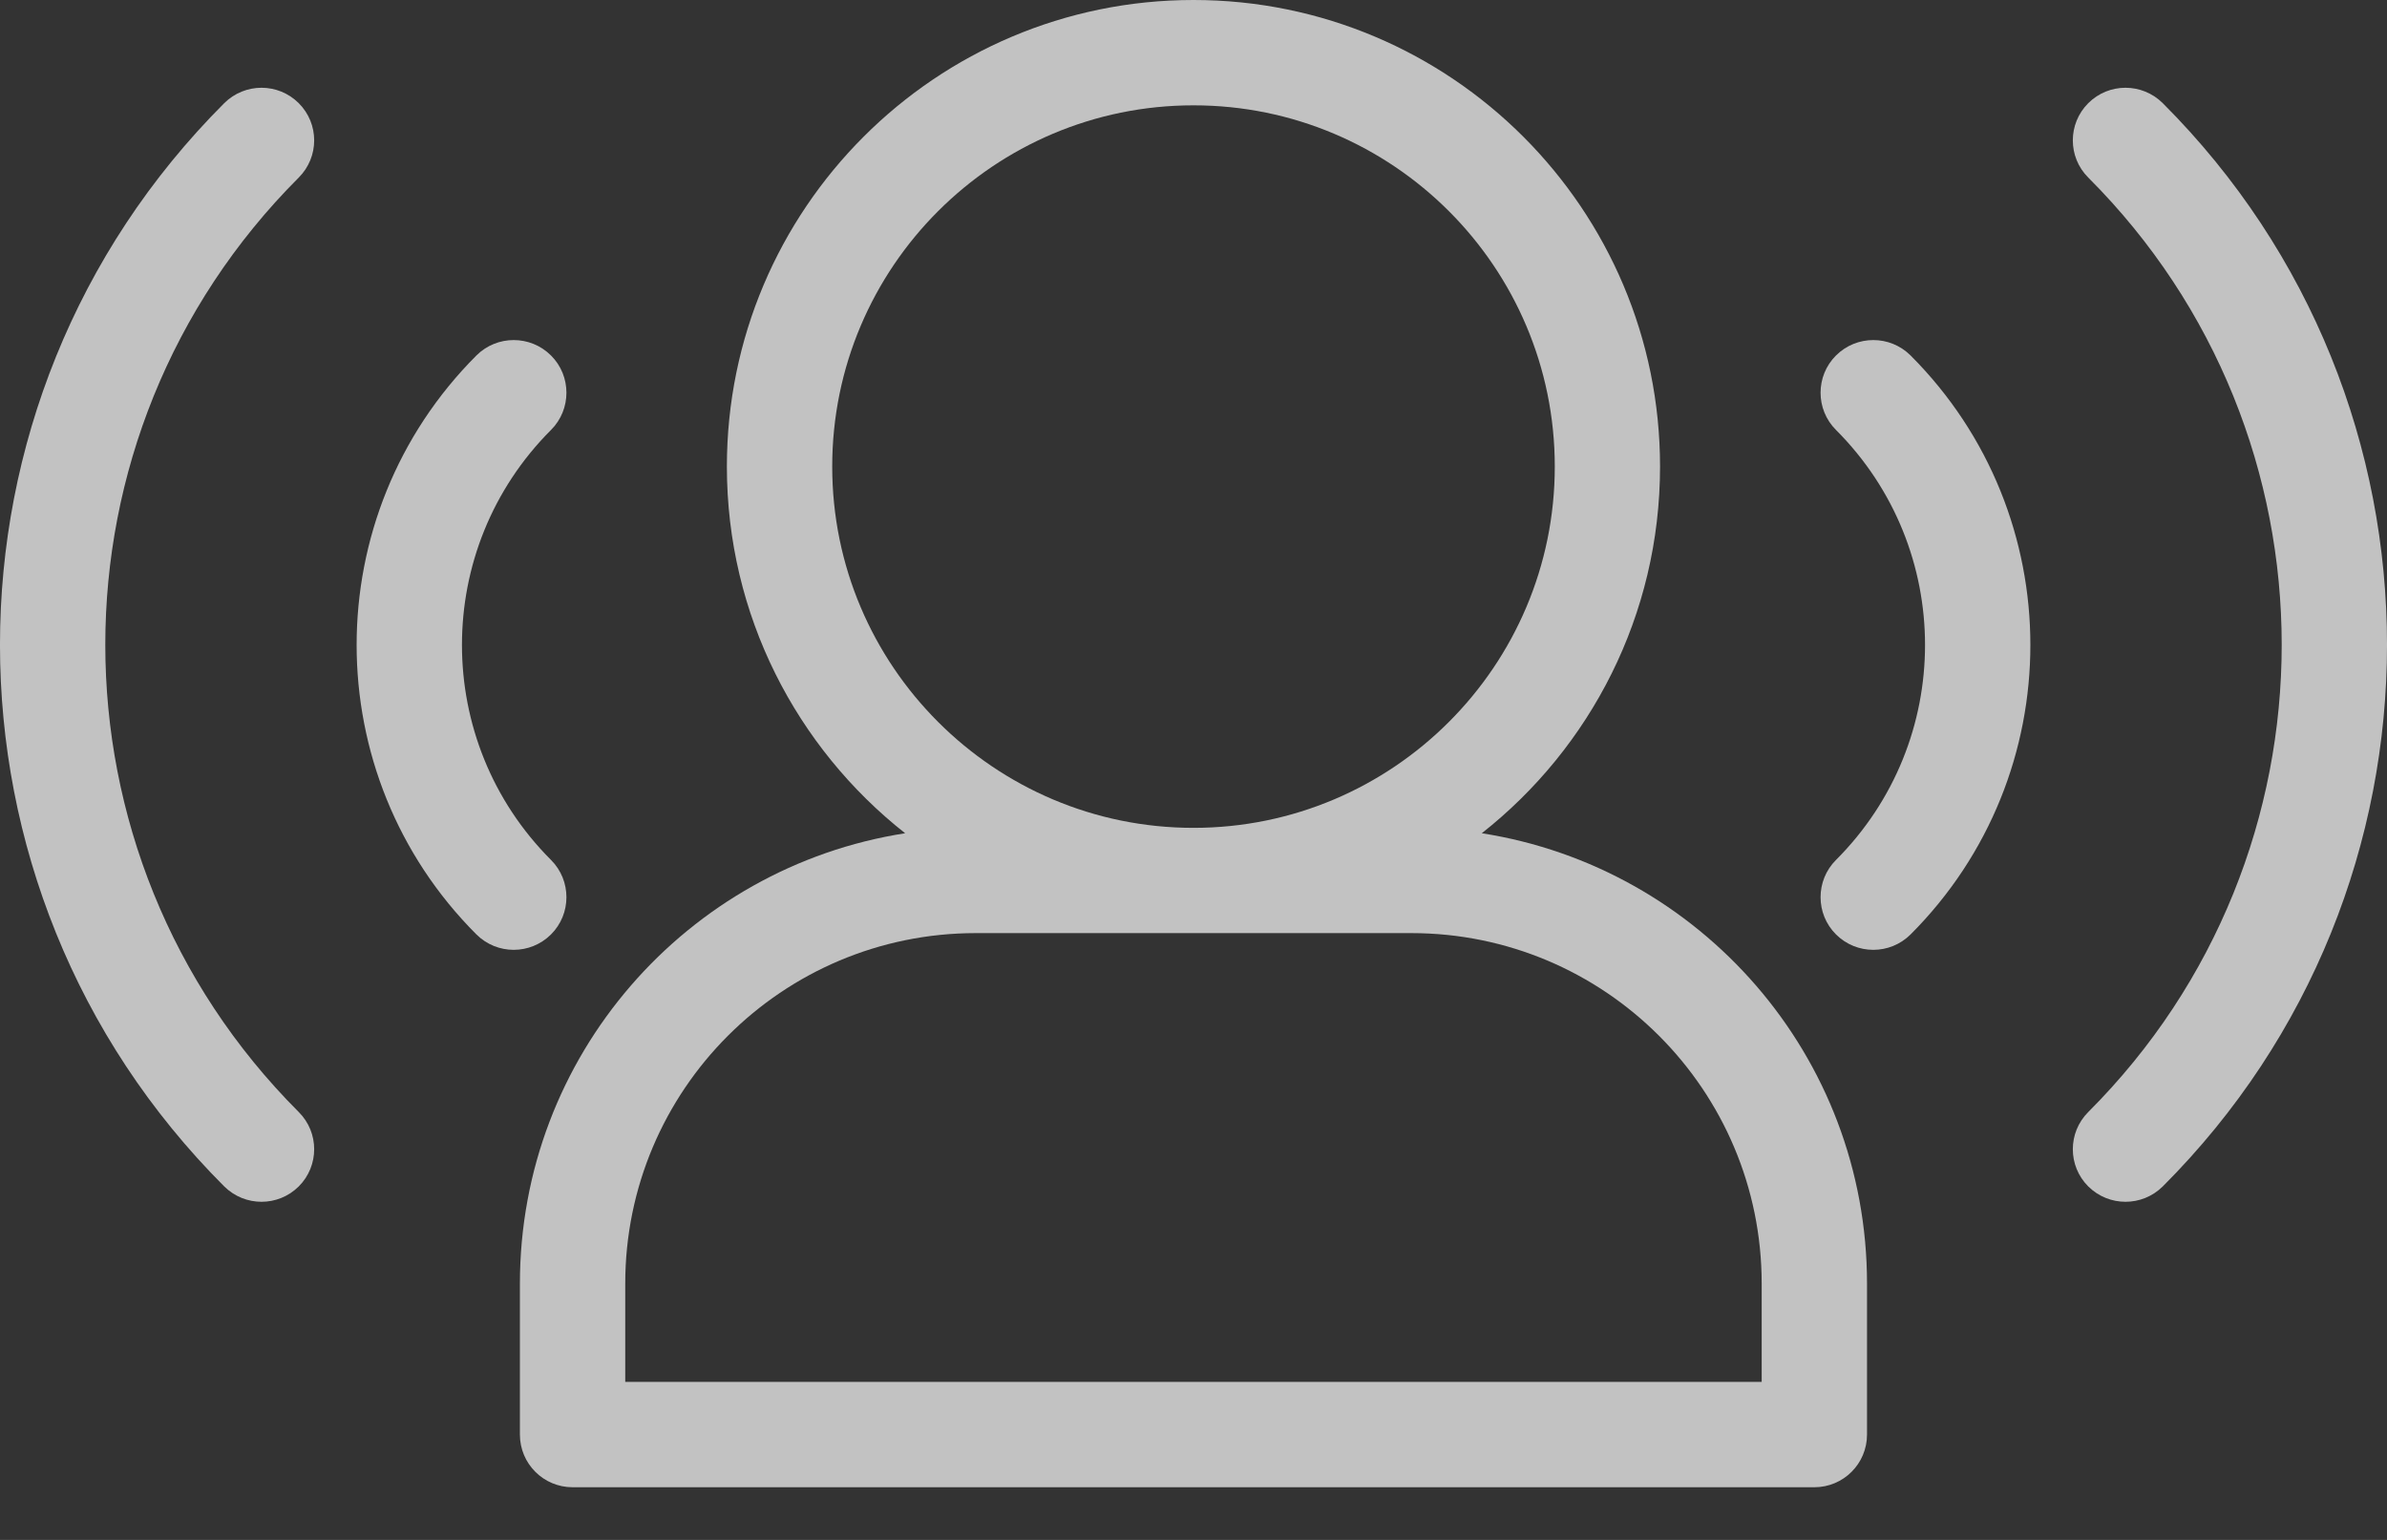
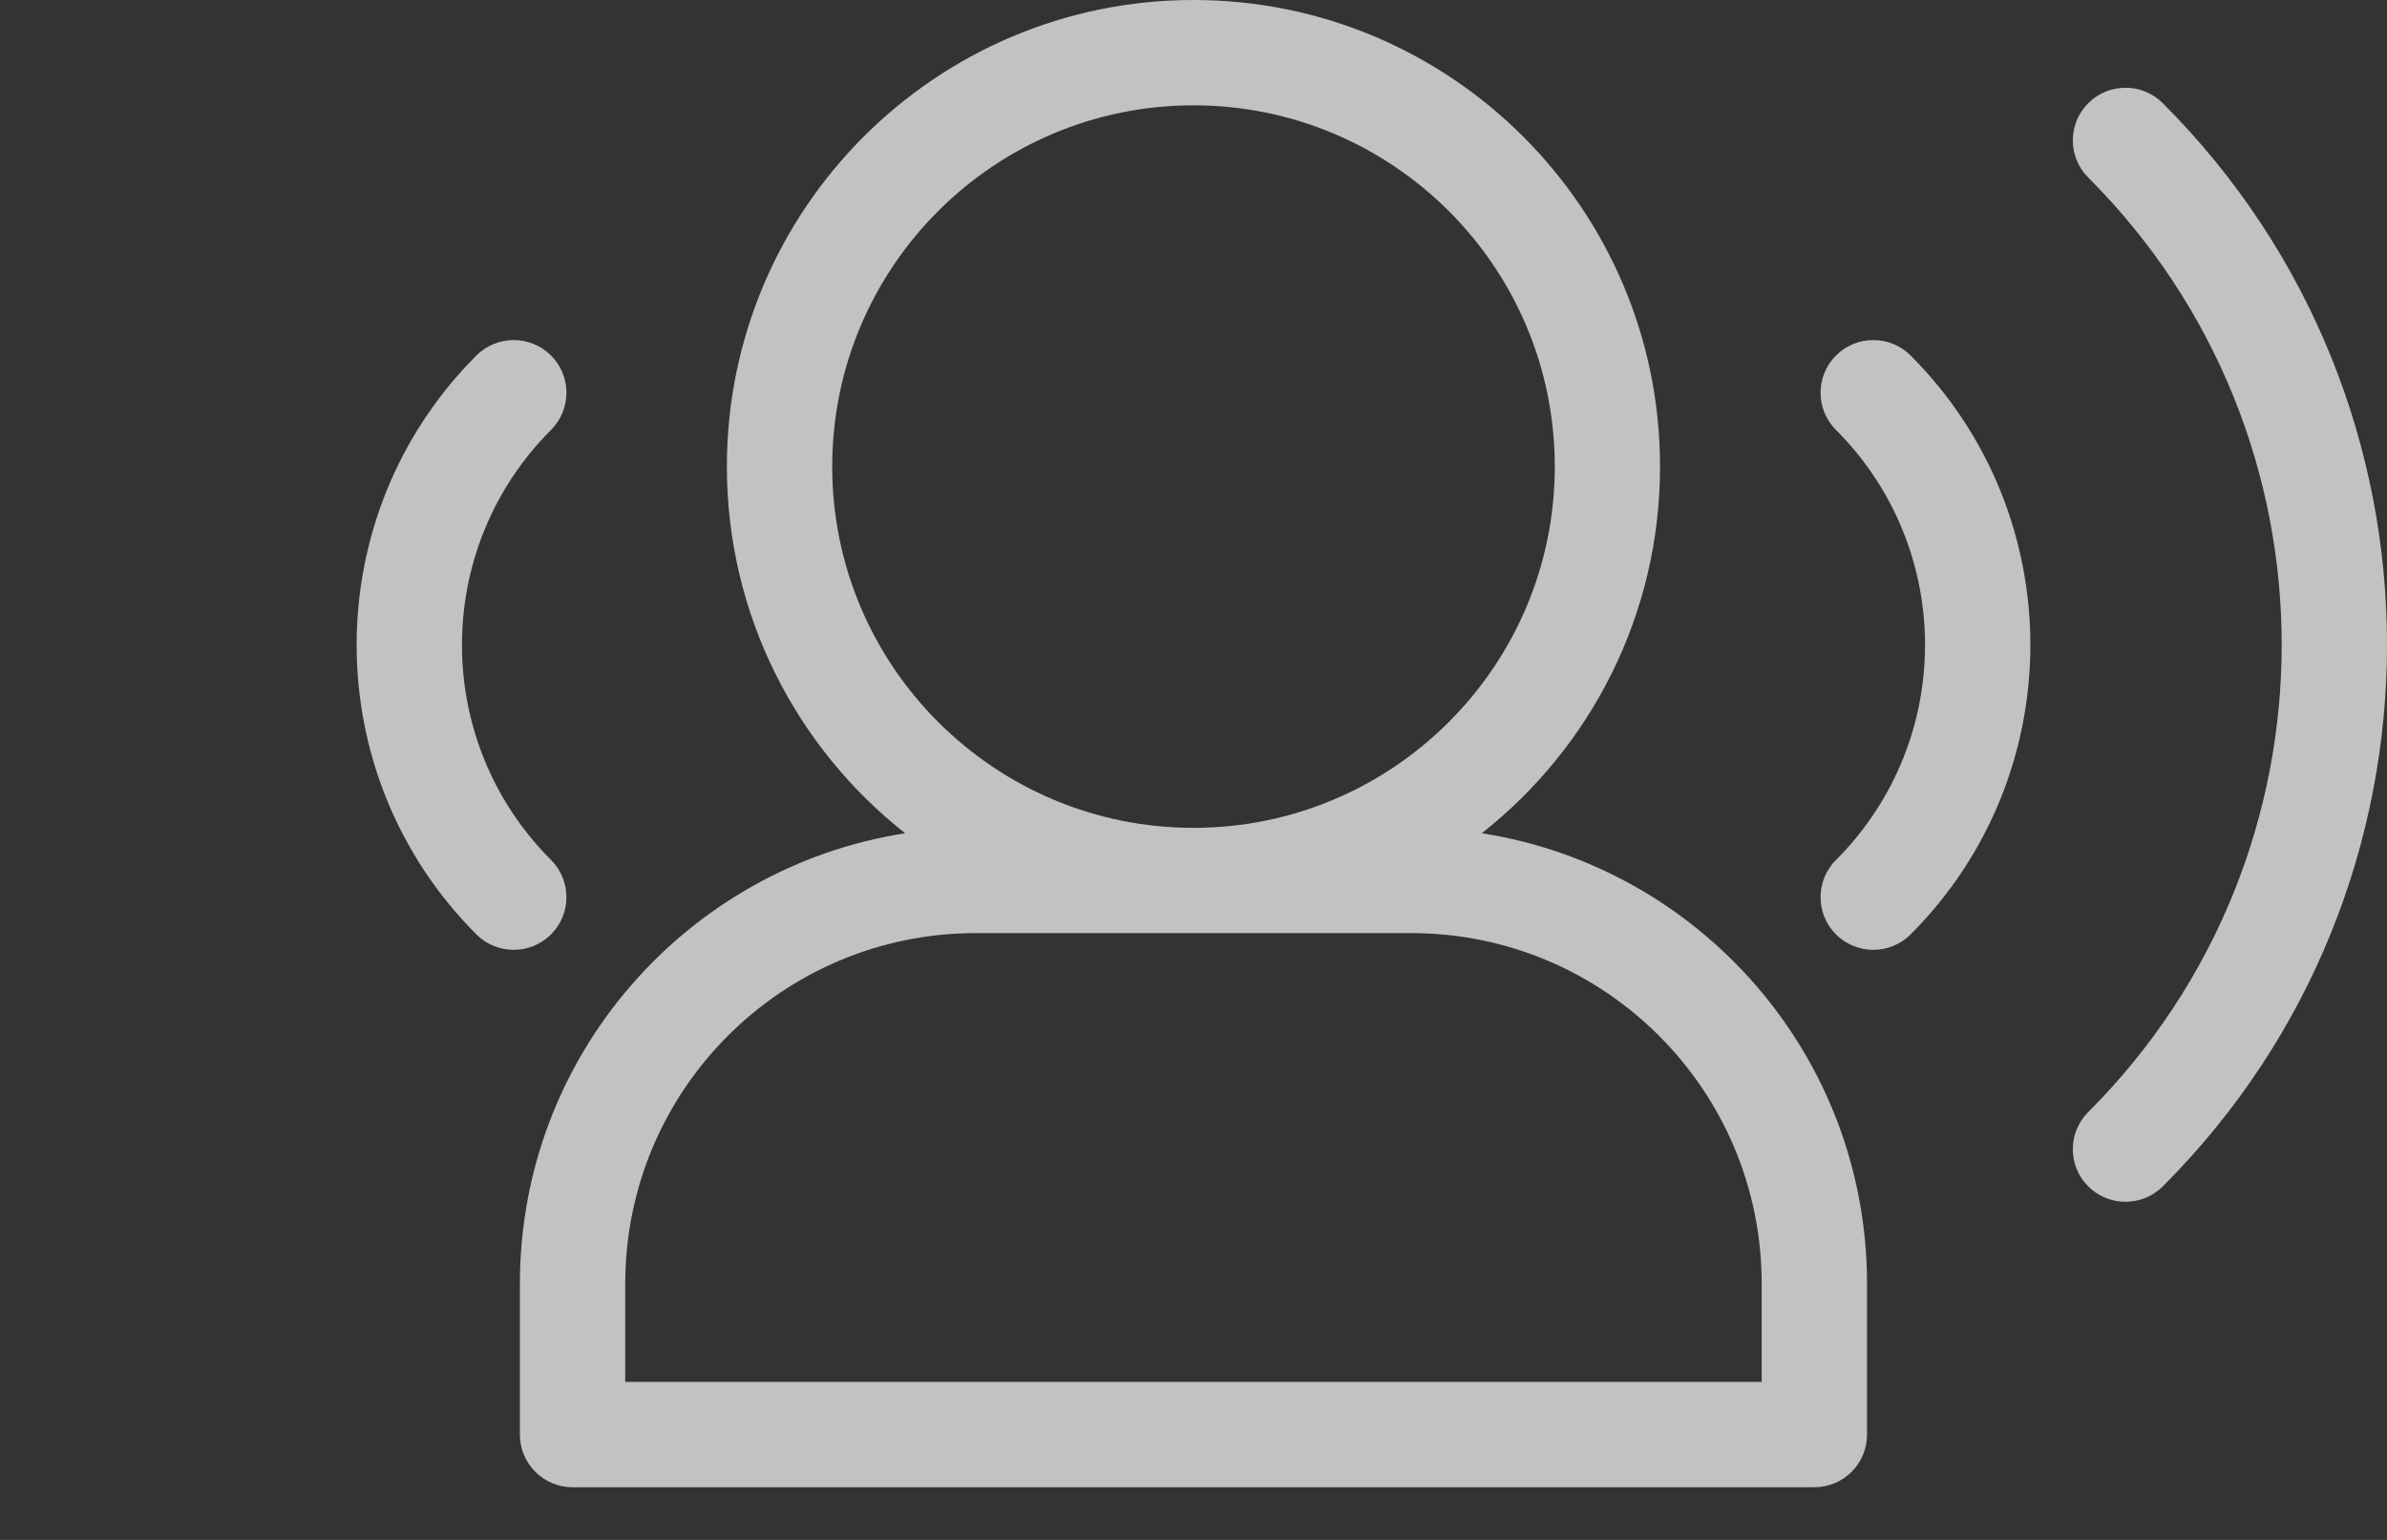
<svg xmlns="http://www.w3.org/2000/svg" width="31" height="20" viewBox="0 0 31 20" fill="none">
  <rect x="0" y="0" width="31" height="20" fill="#333333" stroke="none" />
  <g opacity="0.7">
    <path fill-rule="evenodd" clip-rule="evenodd" d="M11.755 10.822C8.922 11.264 6.752 13.713 6.752 16.672V18.632C6.752 19.01 7.058 19.316 7.436 19.316H23.563C23.941 19.316 24.247 19.01 24.247 18.632V16.672C24.247 13.713 22.079 11.265 19.244 10.822C20.653 9.712 21.559 7.99 21.559 6.06C21.559 2.715 18.844 0 15.5 0C12.155 0 9.44 2.715 9.44 6.06C9.44 7.99 10.346 9.712 11.755 10.822ZM12.674 12.119H18.328C20.841 12.119 22.879 14.157 22.879 16.672V17.948H8.12V16.672C8.12 14.157 10.158 12.119 12.673 12.119H12.674ZM15.5 10.752C12.911 10.752 10.808 8.648 10.808 6.06C10.808 3.469 12.911 1.368 15.5 1.368C18.089 1.368 20.192 3.469 20.192 6.06C20.192 8.648 18.089 10.752 15.5 10.752Z" fill="white" />
    <path fill-rule="evenodd" clip-rule="evenodd" d="M7.156 11.169C5.614 9.626 5.614 7.127 7.156 5.584C7.423 5.318 7.423 4.883 7.156 4.617C6.888 4.35 6.455 4.35 6.187 4.617C4.113 6.692 4.113 10.061 6.187 12.136C6.455 12.403 6.888 12.403 7.156 12.136C7.423 11.87 7.423 11.435 7.156 11.169Z" fill="white" />
-     <path fill-rule="evenodd" clip-rule="evenodd" d="M3.88 14.443C0.53 11.093 0.53 5.656 3.88 2.306C4.147 2.039 4.147 1.607 3.88 1.34C3.612 1.073 3.181 1.073 2.912 1.34C-0.971 5.223 -0.971 11.526 2.912 15.409C3.181 15.675 3.612 15.675 3.88 15.409C4.147 15.142 4.147 14.709 3.88 14.443Z" fill="white" />
    <path fill-rule="evenodd" clip-rule="evenodd" d="M24.813 12.136C26.887 10.061 26.887 6.692 24.813 4.617C24.545 4.35 24.112 4.35 23.844 4.617C23.577 4.883 23.577 5.318 23.844 5.584C25.386 7.127 25.386 9.626 23.844 11.169C23.577 11.435 23.577 11.87 23.844 12.136C24.112 12.403 24.545 12.403 24.813 12.136Z" fill="white" />
    <path fill-rule="evenodd" clip-rule="evenodd" d="M28.088 15.409C31.971 11.526 31.971 5.223 28.088 1.34C27.819 1.073 27.388 1.073 27.12 1.34C26.853 1.607 26.853 2.04 27.12 2.306C30.47 5.656 30.47 11.093 27.12 14.443C26.853 14.71 26.853 15.142 27.12 15.409C27.389 15.675 27.819 15.675 28.088 15.409Z" fill="white" />
  </g>
</svg>